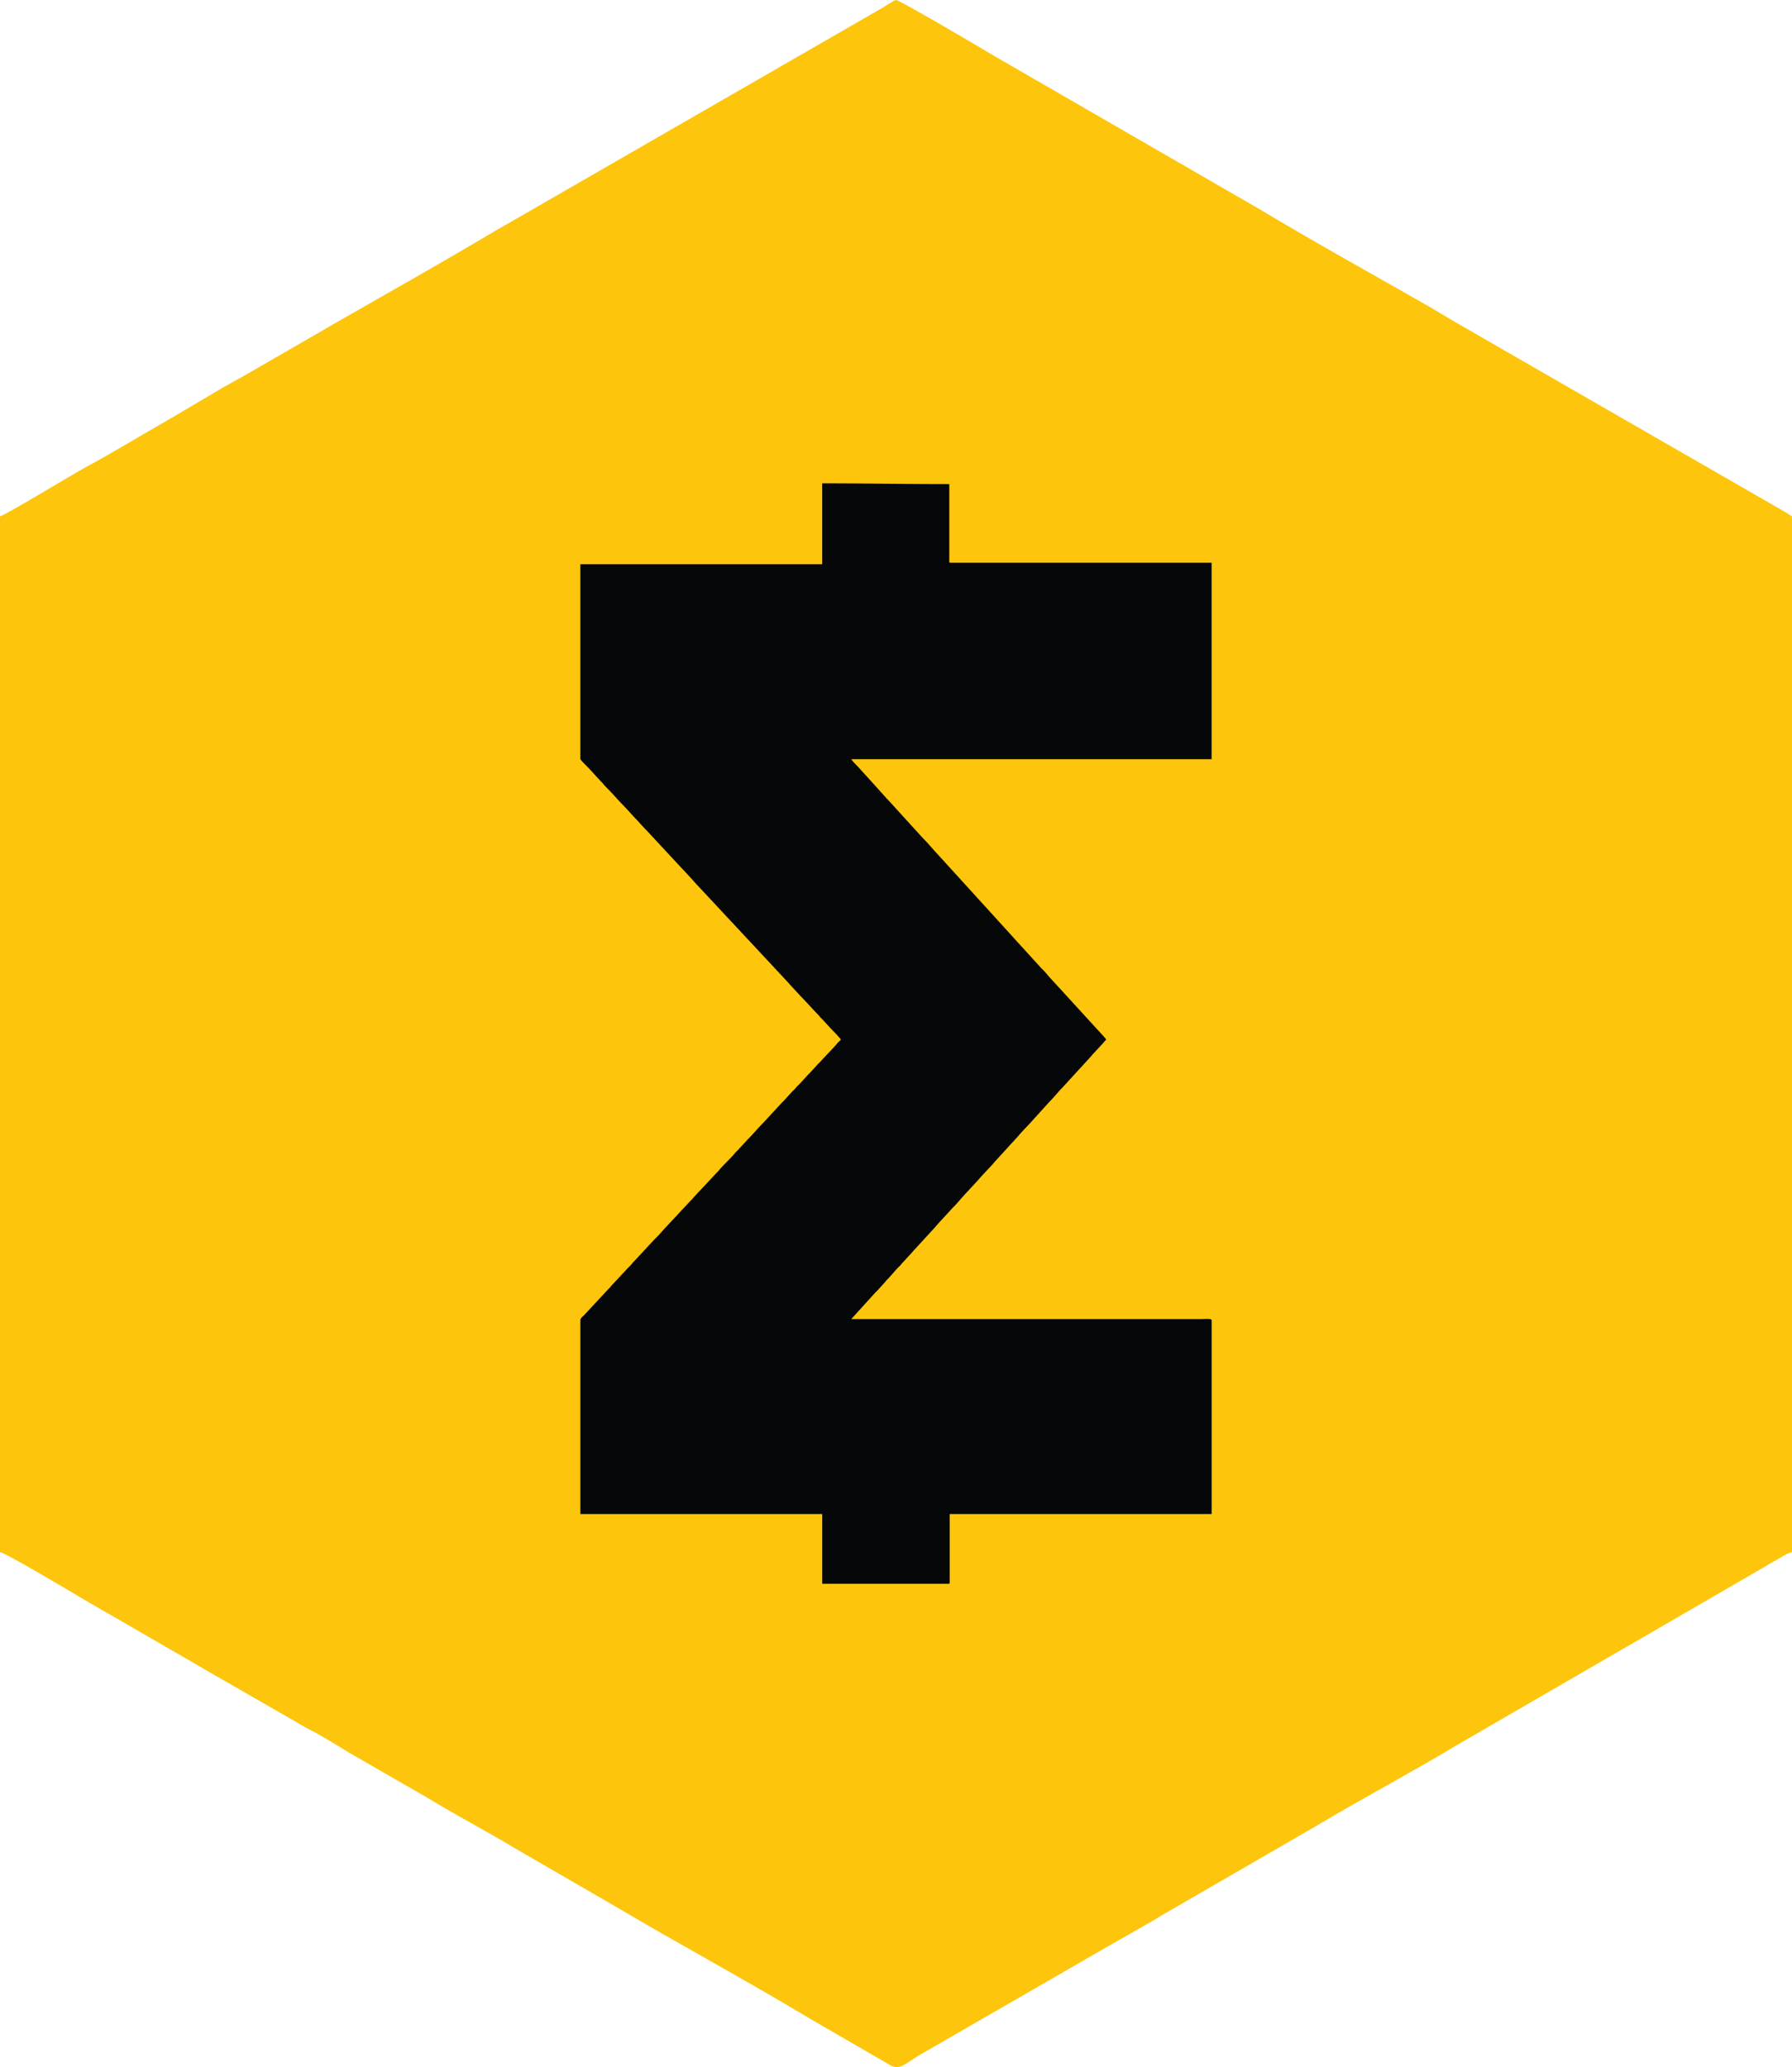
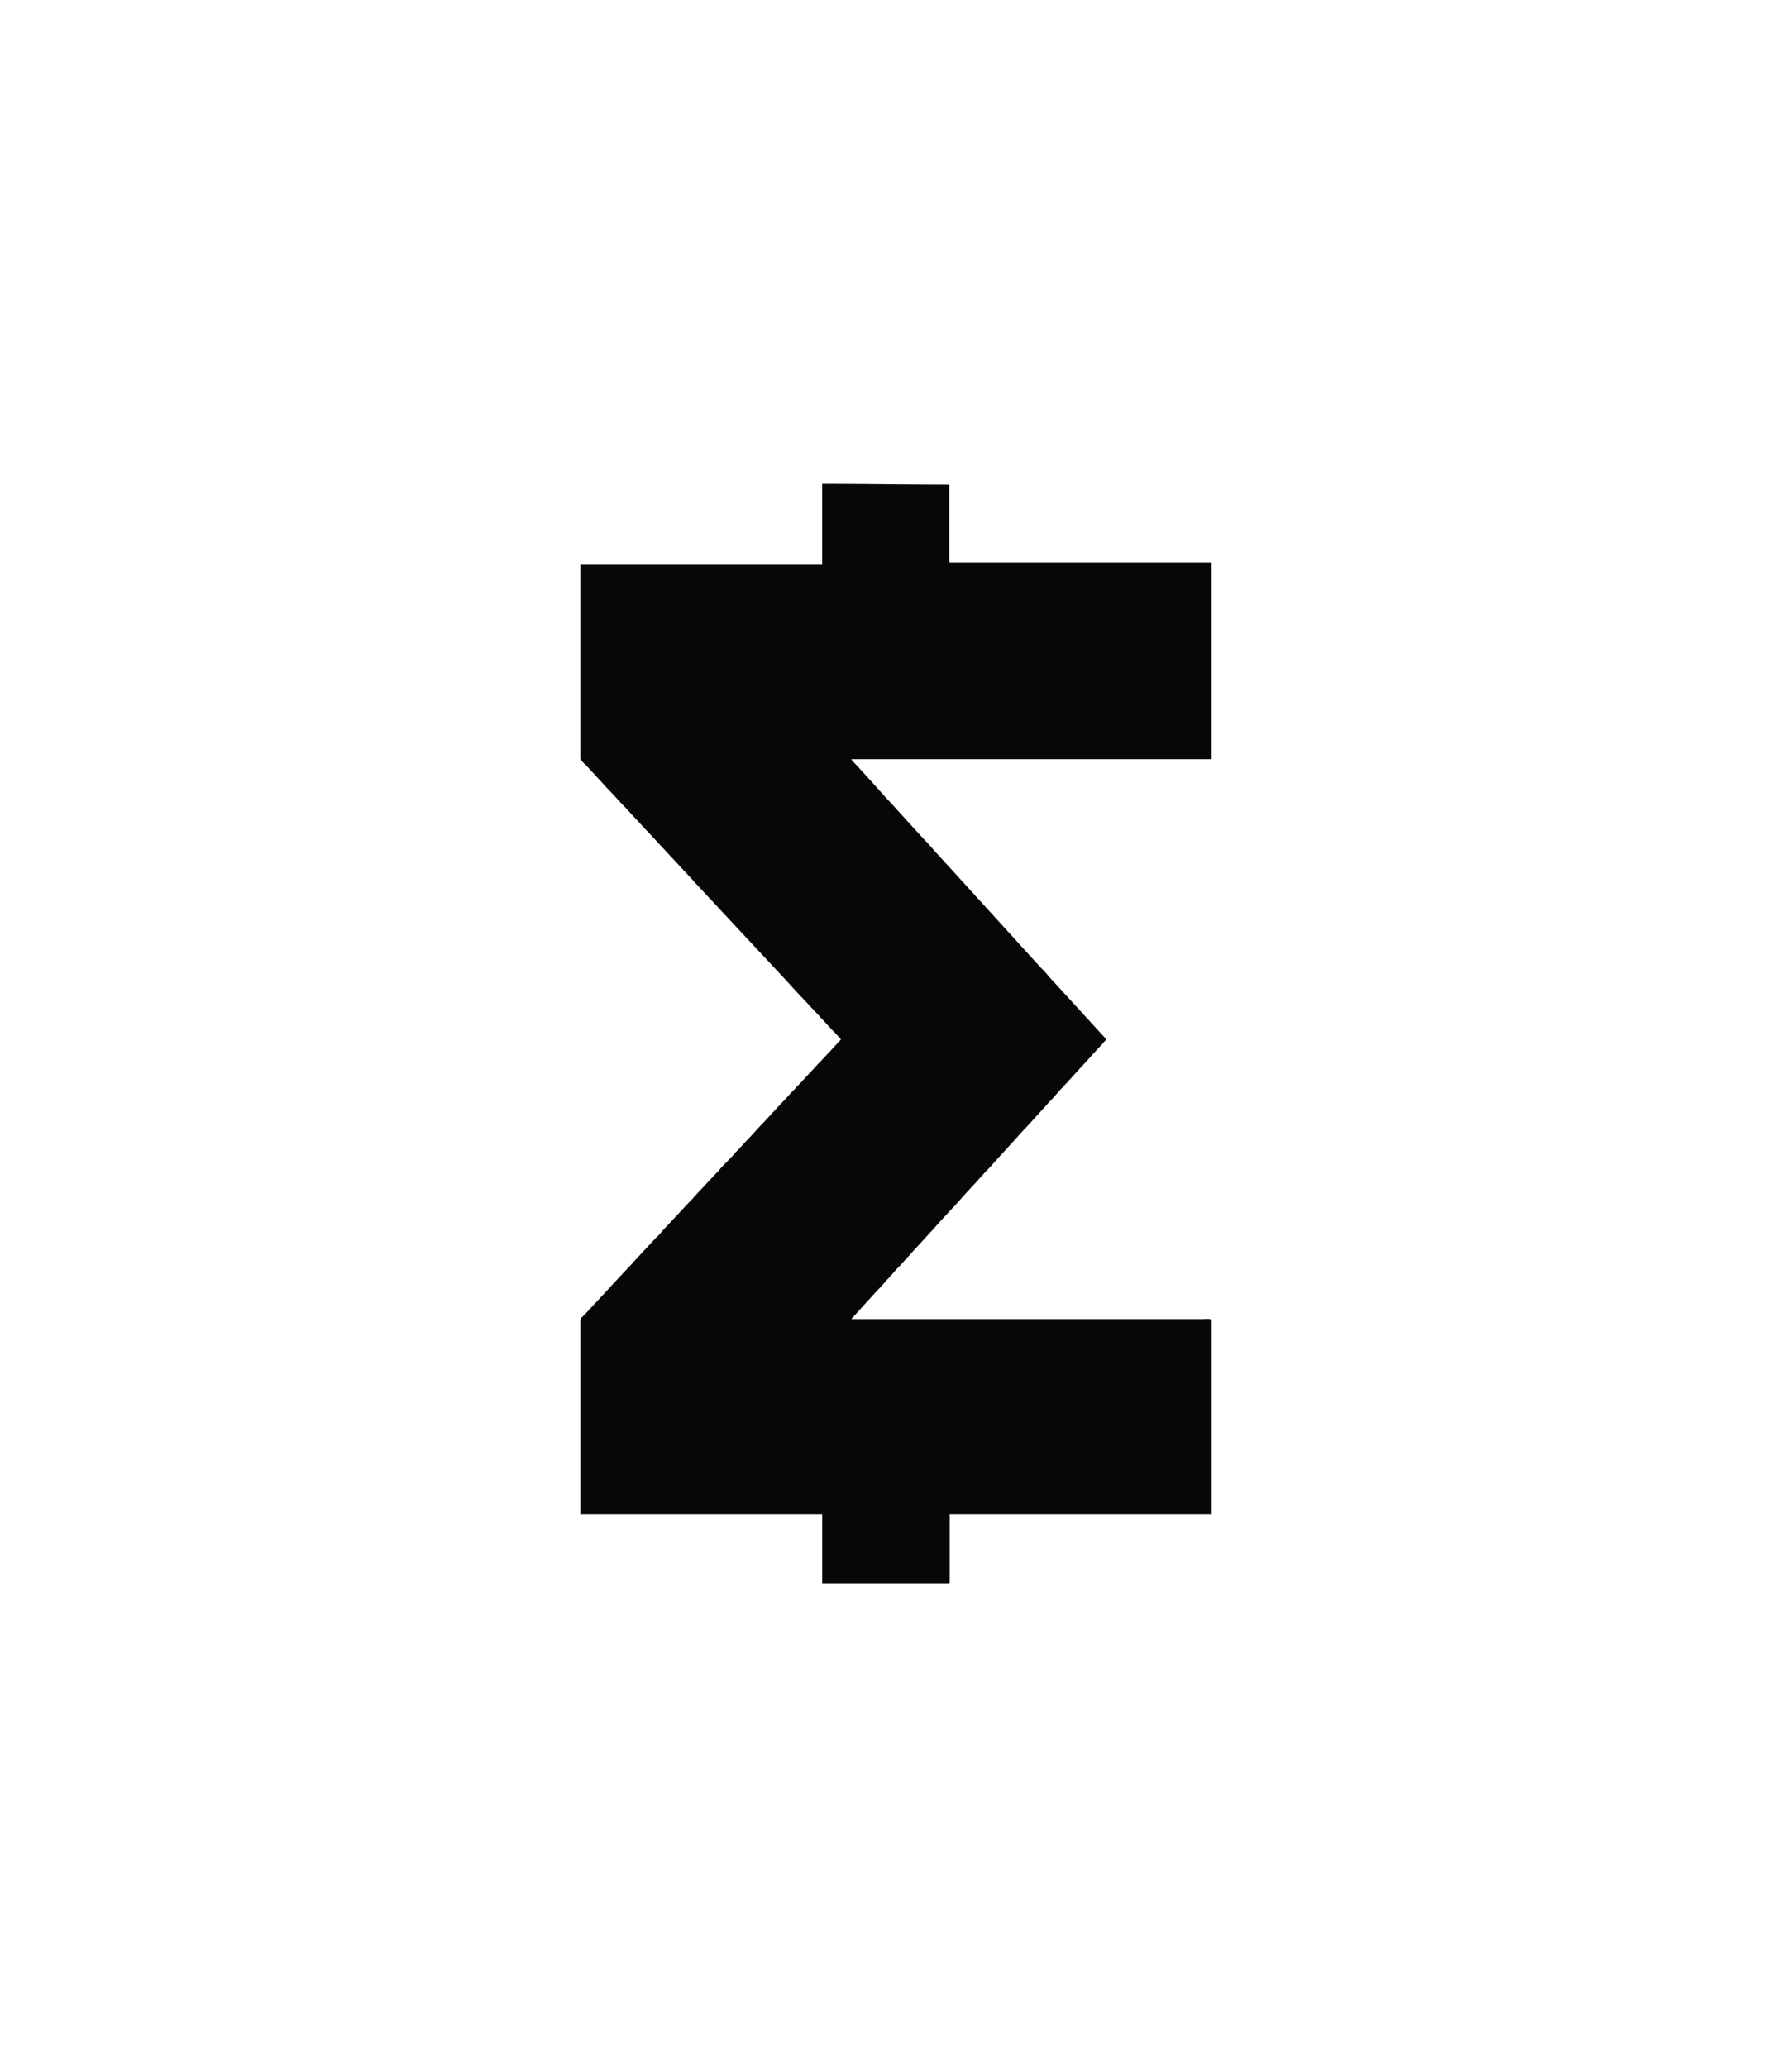
<svg xmlns="http://www.w3.org/2000/svg" id="Слой_1" data-name="Слой 1" viewBox="0 0 3698.02 4266.23">
  <defs>
    <style>.cls-1{fill:#fdc50c;}.cls-2{fill:#050708;}</style>
  </defs>
  <title>SmartCash (SMART)</title>
  <g id="Layer_1">
-     <path class="cls-1" d="M551,1332.56V3470.27c10.84.9,158.43,88.9,173.67,98.06L956,3702.07c19.4,11.66,38.7,22.43,57.83,33.45l114.53,65.92c9.6,5.2,18.2,10.73,28.33,16.25,11.12,6.07,18.4,11.27,29.7,17,29.43,14.92,57.63,33,85.9,50l145.45,83.82c10.07,5.59,18.16,10.46,28.12,16.45,56.78,34.17,115.8,64.94,172.48,99.24l203,117.59c133.86,79.18,270.55,152.84,403.89,233l158.61,91.89c25.08,17,34.47-2.27,74.18-23.9l347.31-200.39c19.25-11.08,37.93-21.93,58.08-33.2l56.66-32.5c9.56-5.16,18.36-10.76,28-16.58l318.7-184.42c95.2-56.95,193.37-108.69,288.45-165.85l634.45-367.54c9.15-5.52,18.32-11.14,28.18-16.4,10.18-5.43,19.78-12.92,31.14-15.57V1332.55c-18-12.07-36.61-21.41-56.09-33.07l-578-332.73c-19.75-11.87-38.21-22.15-57.88-33.4-19.12-10.94-37.7-22.74-57.32-34C3384,833.16,3267.6,769,3153.19,700.36l-549-317.14c-32.14-19.32-197.06-116.35-204.2-116.35-2.83,0-23.76,13.61-28.27,16.31L1621.56,715.46c-11,6.14-18.6,11-29.65,17.06-10,5.48-18.88,10.76-28.2,16.37l-57.56,33.72c-10.06,6.06-19.18,11.31-29.49,17.21l-56.52,32.64c-19.94,11.79-38.49,21.86-58.11,33.17L1245.87,932c-9.92,5.28-18.56,10.87-28.2,16.38l-145.36,83.9c-20,11.8-38.77,21.61-58.43,32.85L899,1132.9c-57.71,33-115.5,68.21-174,99.88-25.68,13.91-160.71,96.2-174.07,99.78Z" transform="translate(-550.99 -266.88)" />
    <path class="cls-2" d="M2247.73,1431.41H1748.64V1833c0,1.86,6.08,7.8,7.5,9.42s2.7,2.72,4.23,4.23c11.59,11.51,22,24.16,33.46,35.76,2,2,2.38,3.06,4.2,5,5.72,6.19,11.59,11.86,17.32,18.06l12.49,13.67.35.42,3.69,4c11.65,11.59,22.47,24.33,33.85,36.15l16.91,18.47c1.55,1.54,2.78,2.64,4.24,4.22l63.34,68.19.37.4,28.57,30.66a51.47,51.47,0,0,1,4.26,5L2176.79,2294a37.71,37.71,0,0,1,3.92,4.54l21.05,22.79c13.08,13.22,25.08,27.19,38.1,40.36,2,2,2.38,3.06,4.2,5,1.46,1.58,2.69,2.68,4.25,4.21l16.51,18.1c5.16,5.22,18,18.3,21.36,23.26-2.28,3.41-5.49,5.36-8.13,8.79-4.6,6-25.89,27.7-33.21,36-2.93,3.33-6,5.55-8.65,9l-12.54,13.61c-1.54,1.8-2.9,3-4.58,4.65l-16.53,18.08c-2.93,3.33-6,5.55-8.65,9s-5.6,5.84-8.67,9l-16.51,18.1c-1.59,1.57-2.7,2.6-4.25,4.21l-37.66,40.79c-11.81,11.7-22.11,24.47-33.84,36.16l-16.61,18c-2.59,3.24-5.88,5.76-8.64,9l-1,1.26c-9.07,10.85-24,24.25-32.61,35.08l-6.44,6.64c-.59.64-.48.55-1.09,1.22l-.37.4-42.74,45.71a47.65,47.65,0,0,1-3.87,4.59l-4.24,4.22-25.63,27.45c-2.79,3.62-5.2,5.54-8.15,8.78l-21.18,22.66c-.6.67-.6.7-1.06,1.25l-.35.42c-6.22,7.45-13,14-19.78,21l-31.46,33.92c-.52.6-.46.54-1.06,1.25l-9.39,9.84c-1.73,1.87-2,2.74-3.82,4.64l-8.74,9-.35.42L1815,2917.94a37.65,37.65,0,0,0-3.92,4.55,47.59,47.59,0,0,1-4.15,4.31l-50.75,54.62c-2.47,2.45-7.5,6-7.5,10.19v400.05h499.09v143.87h260.7c1.77,0,2.31-.54,2.31-2.31V3391.66h540.62V2991.61c0-3.86-13.75-2.31-20.76-2.31H2307.71l49-54.06c1.53-1.59,2.8-2.59,4.24-4.22l16.5-18.11a46.6,46.6,0,0,1,3.87-4.59c8.6-8.54,16-18.39,24.62-26.92a45.56,45.56,0,0,0,4.16-4.31,37.32,37.32,0,0,1,3.92-4.55l19.88-21.65.35-.42,1.4-1.68c.59-.69.51-.62,1.08-1.23l43.06-46.94c.9-.95,1-1.13,1.8-2,11.24-13.34,23.63-25.68,35.12-38.72,1.56-1.77,3-2.87,4.62-4.61,9.61-10.39,18.57-21.38,28.44-31.56l20.27-22c10.68-12.67,22.64-23.85,33.34-36.65l49.19-53.88c5.55-7.19,24-25.51,30.86-33.75l34.76-38.32c7.77-7.67,17.92-20.31,24.6-26.93,3.33-3.3,5.24-6,8.47-9.22l49.62-54.22a46.6,46.6,0,0,0,3.87-4.59l20.74-22.33a48.14,48.14,0,0,0,3.87-4.59c1.7-2,2.95-2.7,4.39-4.84-3.4-5.07-7.6-9.21-11.72-13.66l-98.84-108.07c-7.29-7.36-13.38-15.78-20.74-23.11-1.54-1.53-2.84-2.64-4.23-4.23l-55-60.42c-.6-.67-.6-.7-1.06-1.25l-153.52-168.76c-11.28-11.71-21.48-24.71-33.08-36.14l-60.1-66c-7.07-8.39-14.92-15.62-22-24.12-2.78-3.33-5.56-5.64-8-8.89L2324,1852c-5.35-6.08-11.92-11.68-16.34-18.28h743.64V1428.33H2512.27c-1.77,0-2.31-.54-2.31-2.31V1266c-87.77,0-174.52-1.54-262.24-1.54v166.94Z" transform="translate(-550.99 -266.88)" />
  </g>
</svg>